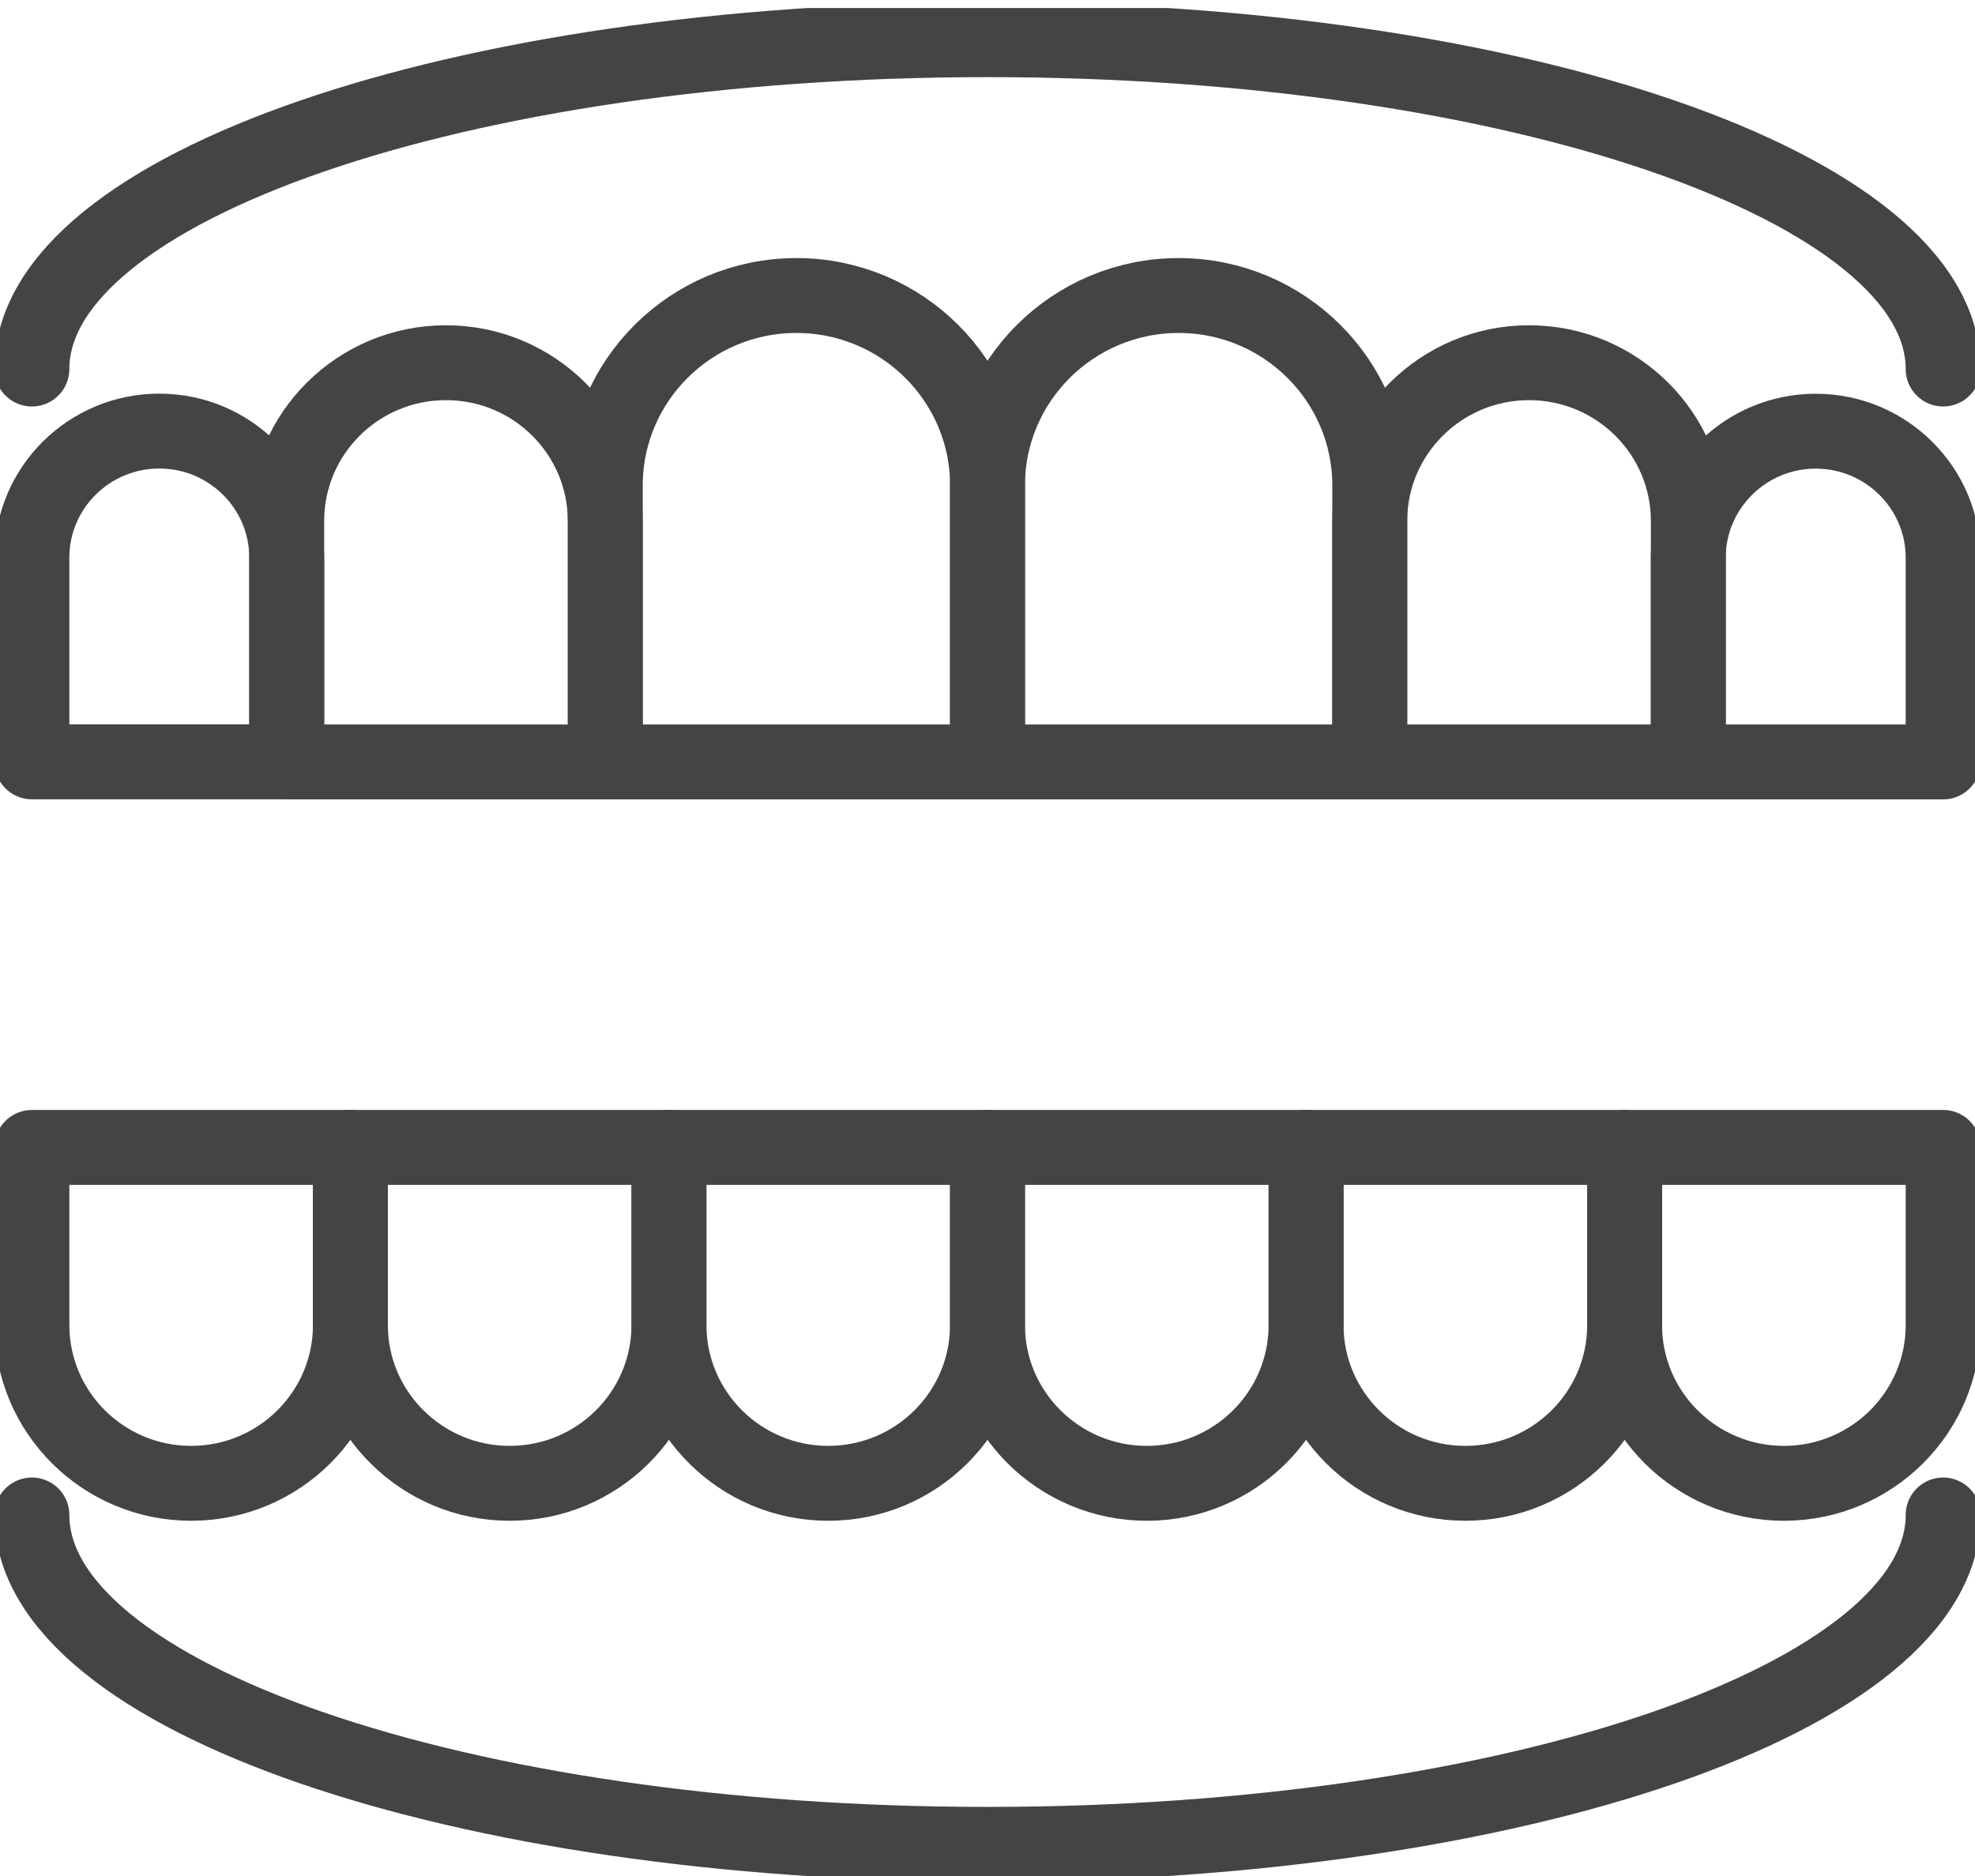
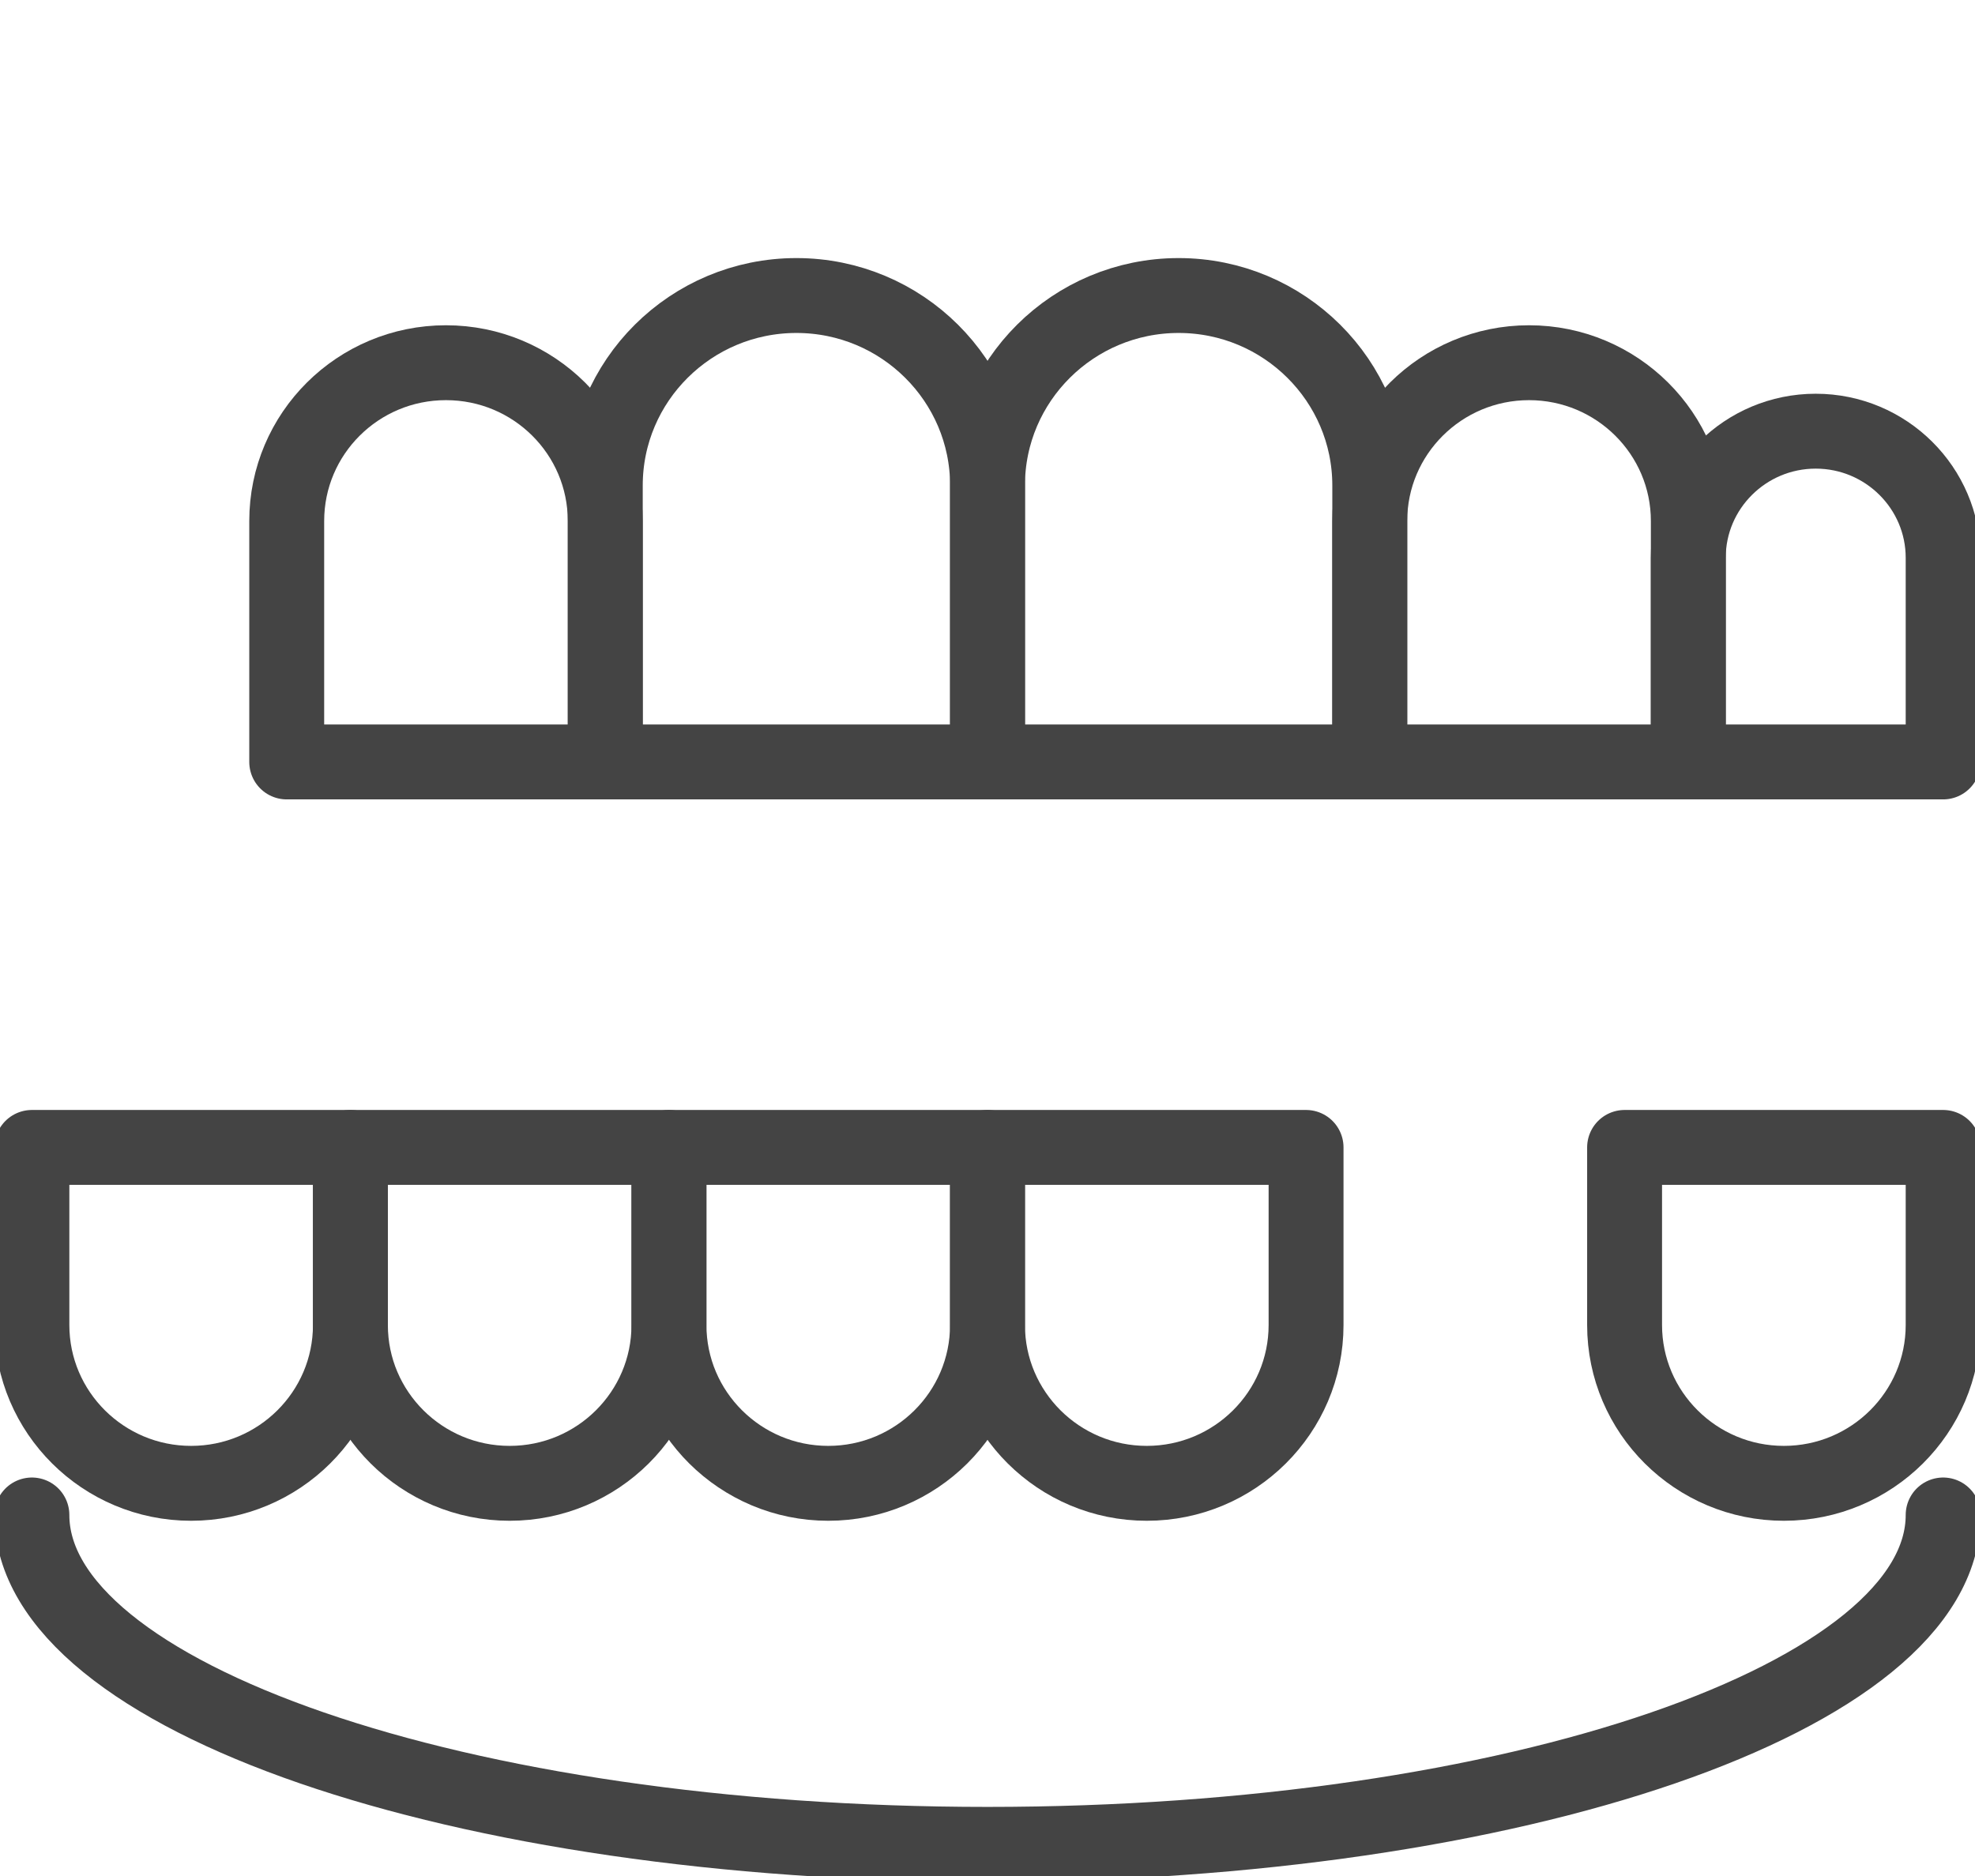
<svg xmlns="http://www.w3.org/2000/svg" width="40" height="38" viewBox="0 0 40 38" fill="none">
  <g id="_ã¢ã¤ã³ã³" clip-path="url(#clip0_288_1298)">
    <path id="Vector" d="M16.13 5.986C18.266 5.986 20.001 7.711 20.001 9.834V15.434H12.259V9.834C12.259 7.711 13.993 5.986 16.13 5.986Z" stroke="#444444" stroke-width="1.517" stroke-linecap="round" stroke-linejoin="round" />
    <path id="Vector_2" d="M9.032 7.347C7.25 7.347 5.807 8.782 5.807 10.554V15.434H12.258V10.554C12.258 8.782 10.815 7.347 9.032 7.347Z" stroke="#444444" stroke-width="1.517" stroke-linecap="round" stroke-linejoin="round" />
    <path id="Vector_3" d="M13.549 23.242H20V26.839C20 28.609 18.555 30.046 16.775 30.046C14.994 30.046 13.549 28.609 13.549 26.839V23.242Z" stroke="#444444" stroke-width="1.517" stroke-linecap="round" stroke-linejoin="round" />
    <path id="Vector_4" d="M20 23.242H26.452V26.839C26.452 28.609 25.006 30.046 23.226 30.046C21.445 30.046 20 28.609 20 26.839V23.242Z" stroke="#444444" stroke-width="1.517" stroke-linecap="round" stroke-linejoin="round" />
-     <path id="Vector_5" d="M26.452 23.242H32.904V26.839C32.904 28.609 31.459 30.046 29.678 30.046C27.897 30.046 26.452 28.609 26.452 26.839V23.242Z" stroke="#444444" stroke-width="1.517" stroke-linecap="round" stroke-linejoin="round" />
    <path id="Vector_6" d="M32.903 23.242H39.355V26.839C39.355 28.609 37.91 30.046 36.129 30.046C34.349 30.046 32.903 28.609 32.903 26.839V23.242Z" stroke="#444444" stroke-width="1.517" stroke-linecap="round" stroke-linejoin="round" />
    <path id="Vector_7" d="M0.646 23.242H7.097V26.839C7.097 28.609 5.652 30.046 3.871 30.046C2.091 30.046 0.646 28.609 0.646 26.839V23.242Z" stroke="#444444" stroke-width="1.517" stroke-linecap="round" stroke-linejoin="round" />
    <path id="Vector_8" d="M7.097 23.242H13.548V26.839C13.548 28.609 12.103 30.046 10.322 30.046C8.542 30.046 7.097 28.609 7.097 26.839V23.242Z" stroke="#444444" stroke-width="1.517" stroke-linecap="round" stroke-linejoin="round" />
    <path id="Vector_9" d="M30.968 7.347C32.749 7.347 34.194 8.784 34.194 10.554V15.434H27.742V10.554C27.742 8.784 29.187 7.347 30.968 7.347Z" stroke="#444444" stroke-width="1.517" stroke-linecap="round" stroke-linejoin="round" />
    <path id="Vector_10" d="M36.774 8.734C38.198 8.734 39.355 9.884 39.355 11.299V15.434H34.193V11.299C34.193 9.884 35.35 8.734 36.774 8.734Z" stroke="#444444" stroke-width="1.517" stroke-linecap="round" stroke-linejoin="round" />
-     <path id="Vector_11" d="M3.226 8.732C1.801 8.732 0.646 9.881 0.646 11.297V15.432H5.807V11.297C5.807 9.881 4.651 8.732 3.226 8.732Z" stroke="#444444" stroke-width="1.517" stroke-linecap="round" stroke-linejoin="round" />
    <path id="Vector_12" d="M23.871 5.986C26.007 5.986 27.742 7.711 27.742 9.834V15.434H20V9.834C20 7.711 21.735 5.986 23.871 5.986Z" stroke="#444444" stroke-width="1.517" stroke-linecap="round" stroke-linejoin="round" />
-     <path id="Vector_13" d="M0.646 7.475C0.646 3.791 9.311 0.804 20 0.804C30.69 0.804 39.355 3.791 39.355 7.475" stroke="#444444" stroke-width="1.517" stroke-linecap="round" stroke-linejoin="round" />
    <path id="Vector_14" d="M0.646 30.687C0.646 34.371 9.311 37.359 20 37.359C30.69 37.359 39.355 34.371 39.355 30.687" stroke="#444444" stroke-width="1.517" stroke-linecap="round" stroke-linejoin="round" />
  </g>
  <defs>
    <clipPath id="clip0_288_1298">
      <rect width="40" height="37.838" fill="white" transform="translate(0 0.162)" />
    </clipPath>
  </defs>
</svg>